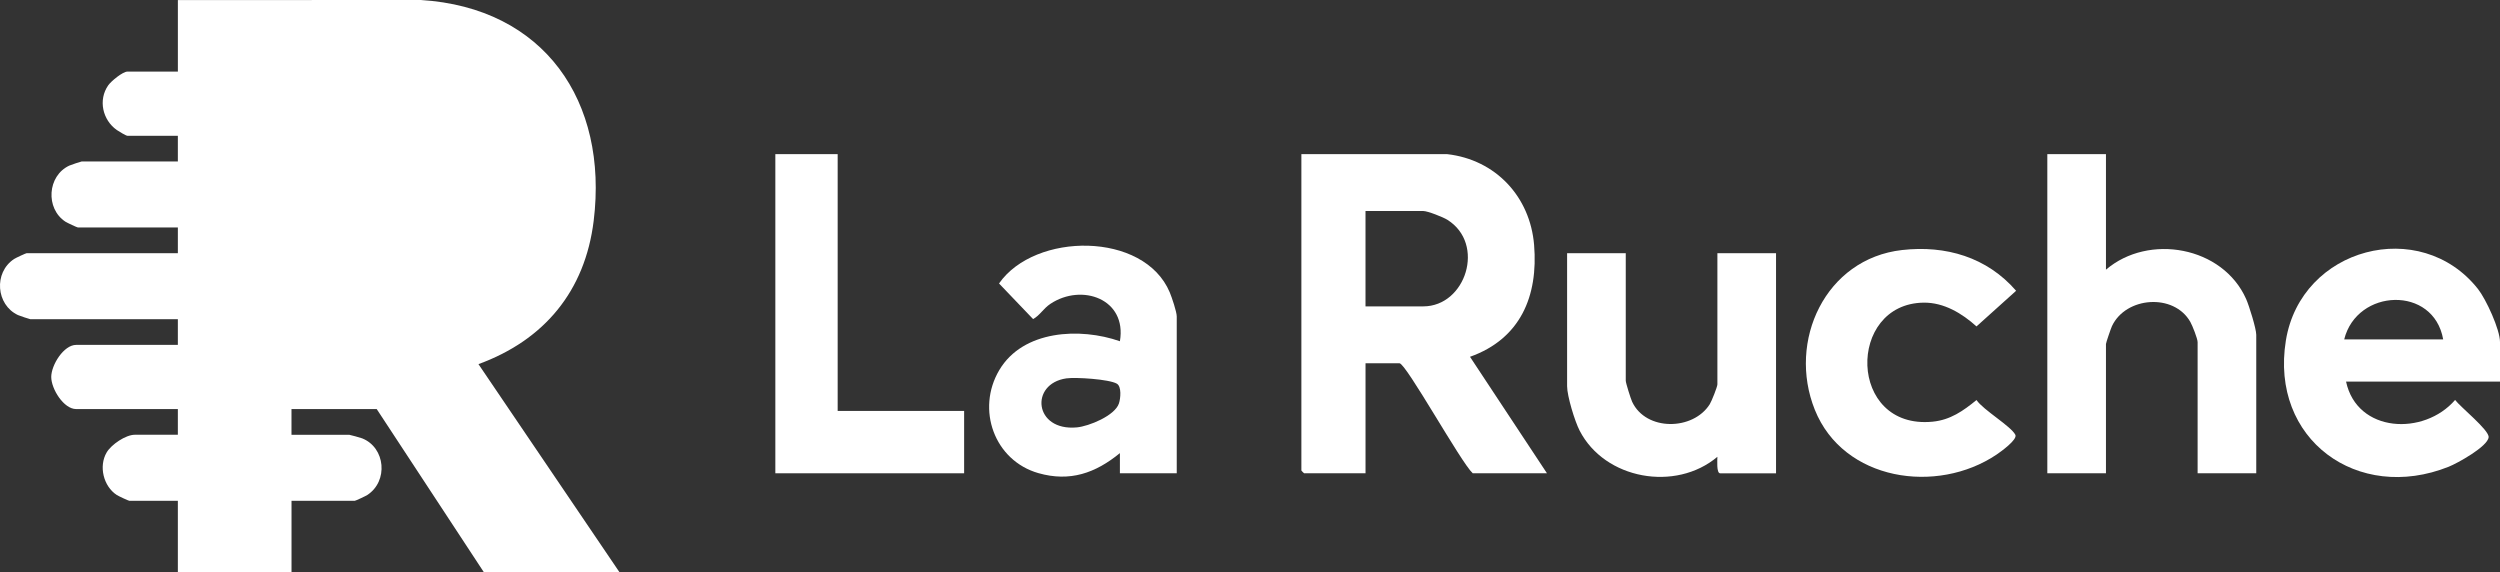
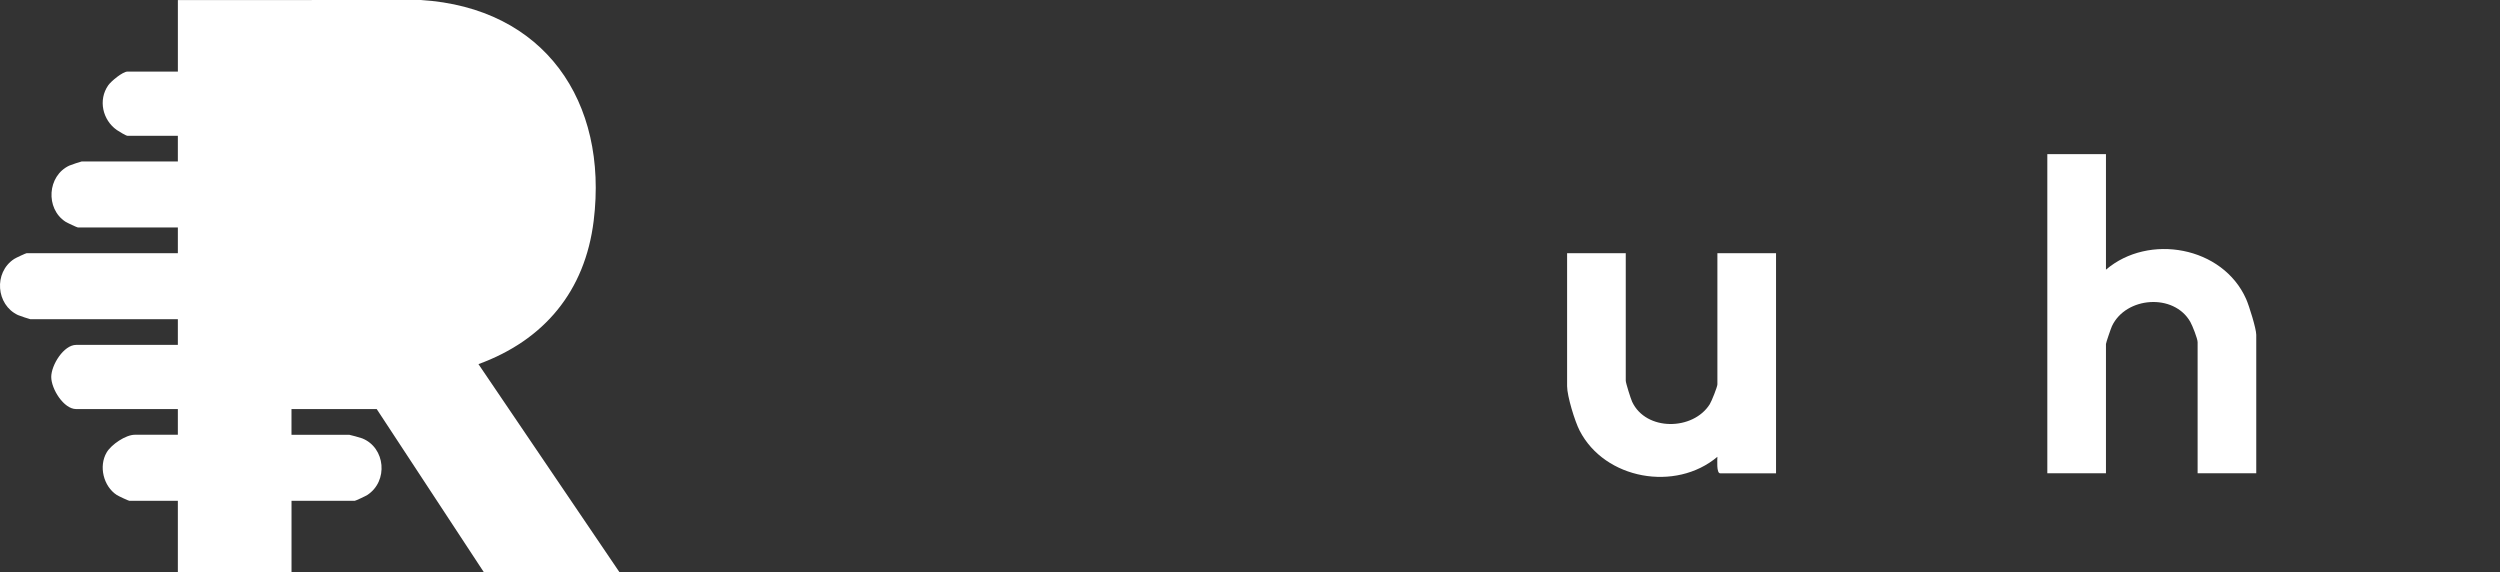
<svg xmlns="http://www.w3.org/2000/svg" id="Layer_2" data-name="Layer 2" viewBox="0 0 1358.69 311.04">
  <rect x="0" y="0" width="1358.69" height="311.04" fill="#333333" stroke="none" />
  <defs>
    <style>
      .cls-1 {
        fill: #fff;
      }
    </style>
  </defs>
  <g id="Layer_2-2" data-name="Layer 2">
    <g id="Layer_1-2" data-name="Layer 1-2">
      <g id="rRv3fV.tif">
        <g>
          <path class="cls-1" d="M96.66,311.04v-38.88h-26.4c-.44,0-5.94-2.58-6.81-3.15-7.22-4.73-9.9-15.58-5.49-23.11,2.51-4.29,10.35-9.62,15.29-9.62h23.41v-13.96h-55.28c-6.73,0-13.53-10.92-13.53-17.44s6.8-17.44,13.53-17.44h55.28v-13.96H16.48c-.35,0-5.9-1.87-6.72-2.25-11.89-5.54-13.32-23.1-2.09-30.48.86-.57,6.37-3.15,6.81-3.15h82.18v-13.96h-54.29c-.44,0-5.94-2.58-6.81-3.15-10.97-7.19-9.82-24.94,2.09-30.48.82-.38,6.36-2.25,6.72-2.25h52.29v-13.96h-27.39c-.76,0-4.8-2.44-5.81-3.15-7.72-5.45-10.19-16.32-4.65-24.27,1.57-2.26,7.88-7.47,10.47-7.47h27.39V.04l132.02-.04c67.1,4.15,101.95,55.03,93.96,120.03-4.69,38.17-26.86,64.81-62.62,77.87l76.69,113.15h-73.71l-58.27-88.72h-46.32v13.96h31.38c.36,0,6.21,1.61,7.03,1.94,12.7,5.06,14.32,23.3,2.78,30.8-.88.57-6.37,3.15-6.81,3.15h-34.36v38.88h-61.76Z" />
-           <path class="cls-1" d="M786.45,83.77c26.38,2.98,45.14,23.1,47.3,49.36,2.3,27.92-7.51,51.04-34.84,60.78l41.83,63.31h-40.34c-6.43-5.88-36.25-59.81-39.84-59.81h-18.43v59.81h-33.37c-.11,0-1.49-1.39-1.49-1.5V83.77h79.19ZM742.12,166.51h31.38c23.16,0,33.99-33.98,13.14-47.04-2.37-1.48-10.74-4.79-13.14-4.79h-31.38v51.83Z" />
          <path class="cls-1" d="M1144.54,83.77v62.8c23.2-19.86,63.51-12.66,76.19,15.96,1.57,3.54,5.49,16.07,5.49,19.42v75.26h-31.87v-71.27c0-1.87-2.83-9-3.96-10.99-8.94-15.73-35.04-13.75-42.59,2.29-.56,1.18-3.26,9.07-3.26,9.7v70.27h-31.87V83.77h31.87Z" />
-           <path class="cls-1" d="M1358.69,207.38h-83.67c5.98,27.99,42.4,29.57,59.27,9.98,2.85,3.85,18.58,16.38,18.22,20.26-.47,5.04-16.94,14.14-21.75,16.06-49.39,19.68-97.13-14.85-88.45-68.58,8.19-50.72,73.13-67.63,104.4-28.05,4.41,5.58,11.98,22.01,11.98,28.88v21.43ZM1327.81,184.45c-5.19-29.45-46.88-27.74-53.79,0h53.79Z" />
-           <path class="cls-1" d="M639.52,257.22h-30.88v-10.96c-13.31,10.88-27.15,15.75-44.25,10.89-23.99-6.82-33.98-34.65-21.29-56.04,12.9-21.75,43.92-23.23,65.54-15.65,3.94-22.98-20.67-31.67-37.75-20.34-3.93,2.61-5.59,6.14-9.42,8.3l-18.52-19.36c19.43-27.96,78.84-28.35,92.77,4.81,1.15,2.74,3.81,10.61,3.81,13.14v85.23ZM579.52,205.64c-19.97,2.9-17.61,28.79,5.71,26.64,6.54-.6,20.64-6.35,22.87-12.99.92-2.72,1.54-9.2-1.11-10.76-4.13-2.45-22.41-3.62-27.48-2.89Z" />
          <path class="cls-1" d="M883.56,137.6v69.28c0,1.27,2.71,9.85,3.47,11.48,7.56,16.1,33.17,15.67,42.18,1.32,1-1.59,4.15-9.46,4.15-10.8v-71.27h31.87v119.62h-30.38c-2.08,0-1.49-7.32-1.5-8.97-22.65,19.13-61.22,12.35-74.88-14.27-2.6-5.06-6.79-18.71-6.79-24.11v-72.27h31.87Z" />
-           <polygon class="cls-1" points="455.25 83.77 455.25 223.33 523.98 223.33 523.98 257.22 421.38 257.22 421.38 83.77 455.25 83.77" />
-           <path class="cls-1" d="M1033.75,135.88c23.75-2.68,46.12,3.88,61.96,22.15l-21.53,19.37c-7.84-7.07-17.69-13.05-28.7-12.92-41.9.51-41.31,69.18,4.81,64.7,9.69-.94,16.65-5.86,23.89-11.77,3.69,5.44,18.67,14.15,21.11,18.88,1.34,2.6-8.02,9.29-10.21,10.77-32.4,21.8-83.24,14.37-98.78-24.38-14.96-37.3,5.71-82.09,47.45-86.8Z" />
        </g>
      </g>
    </g>
  </g>
</svg>